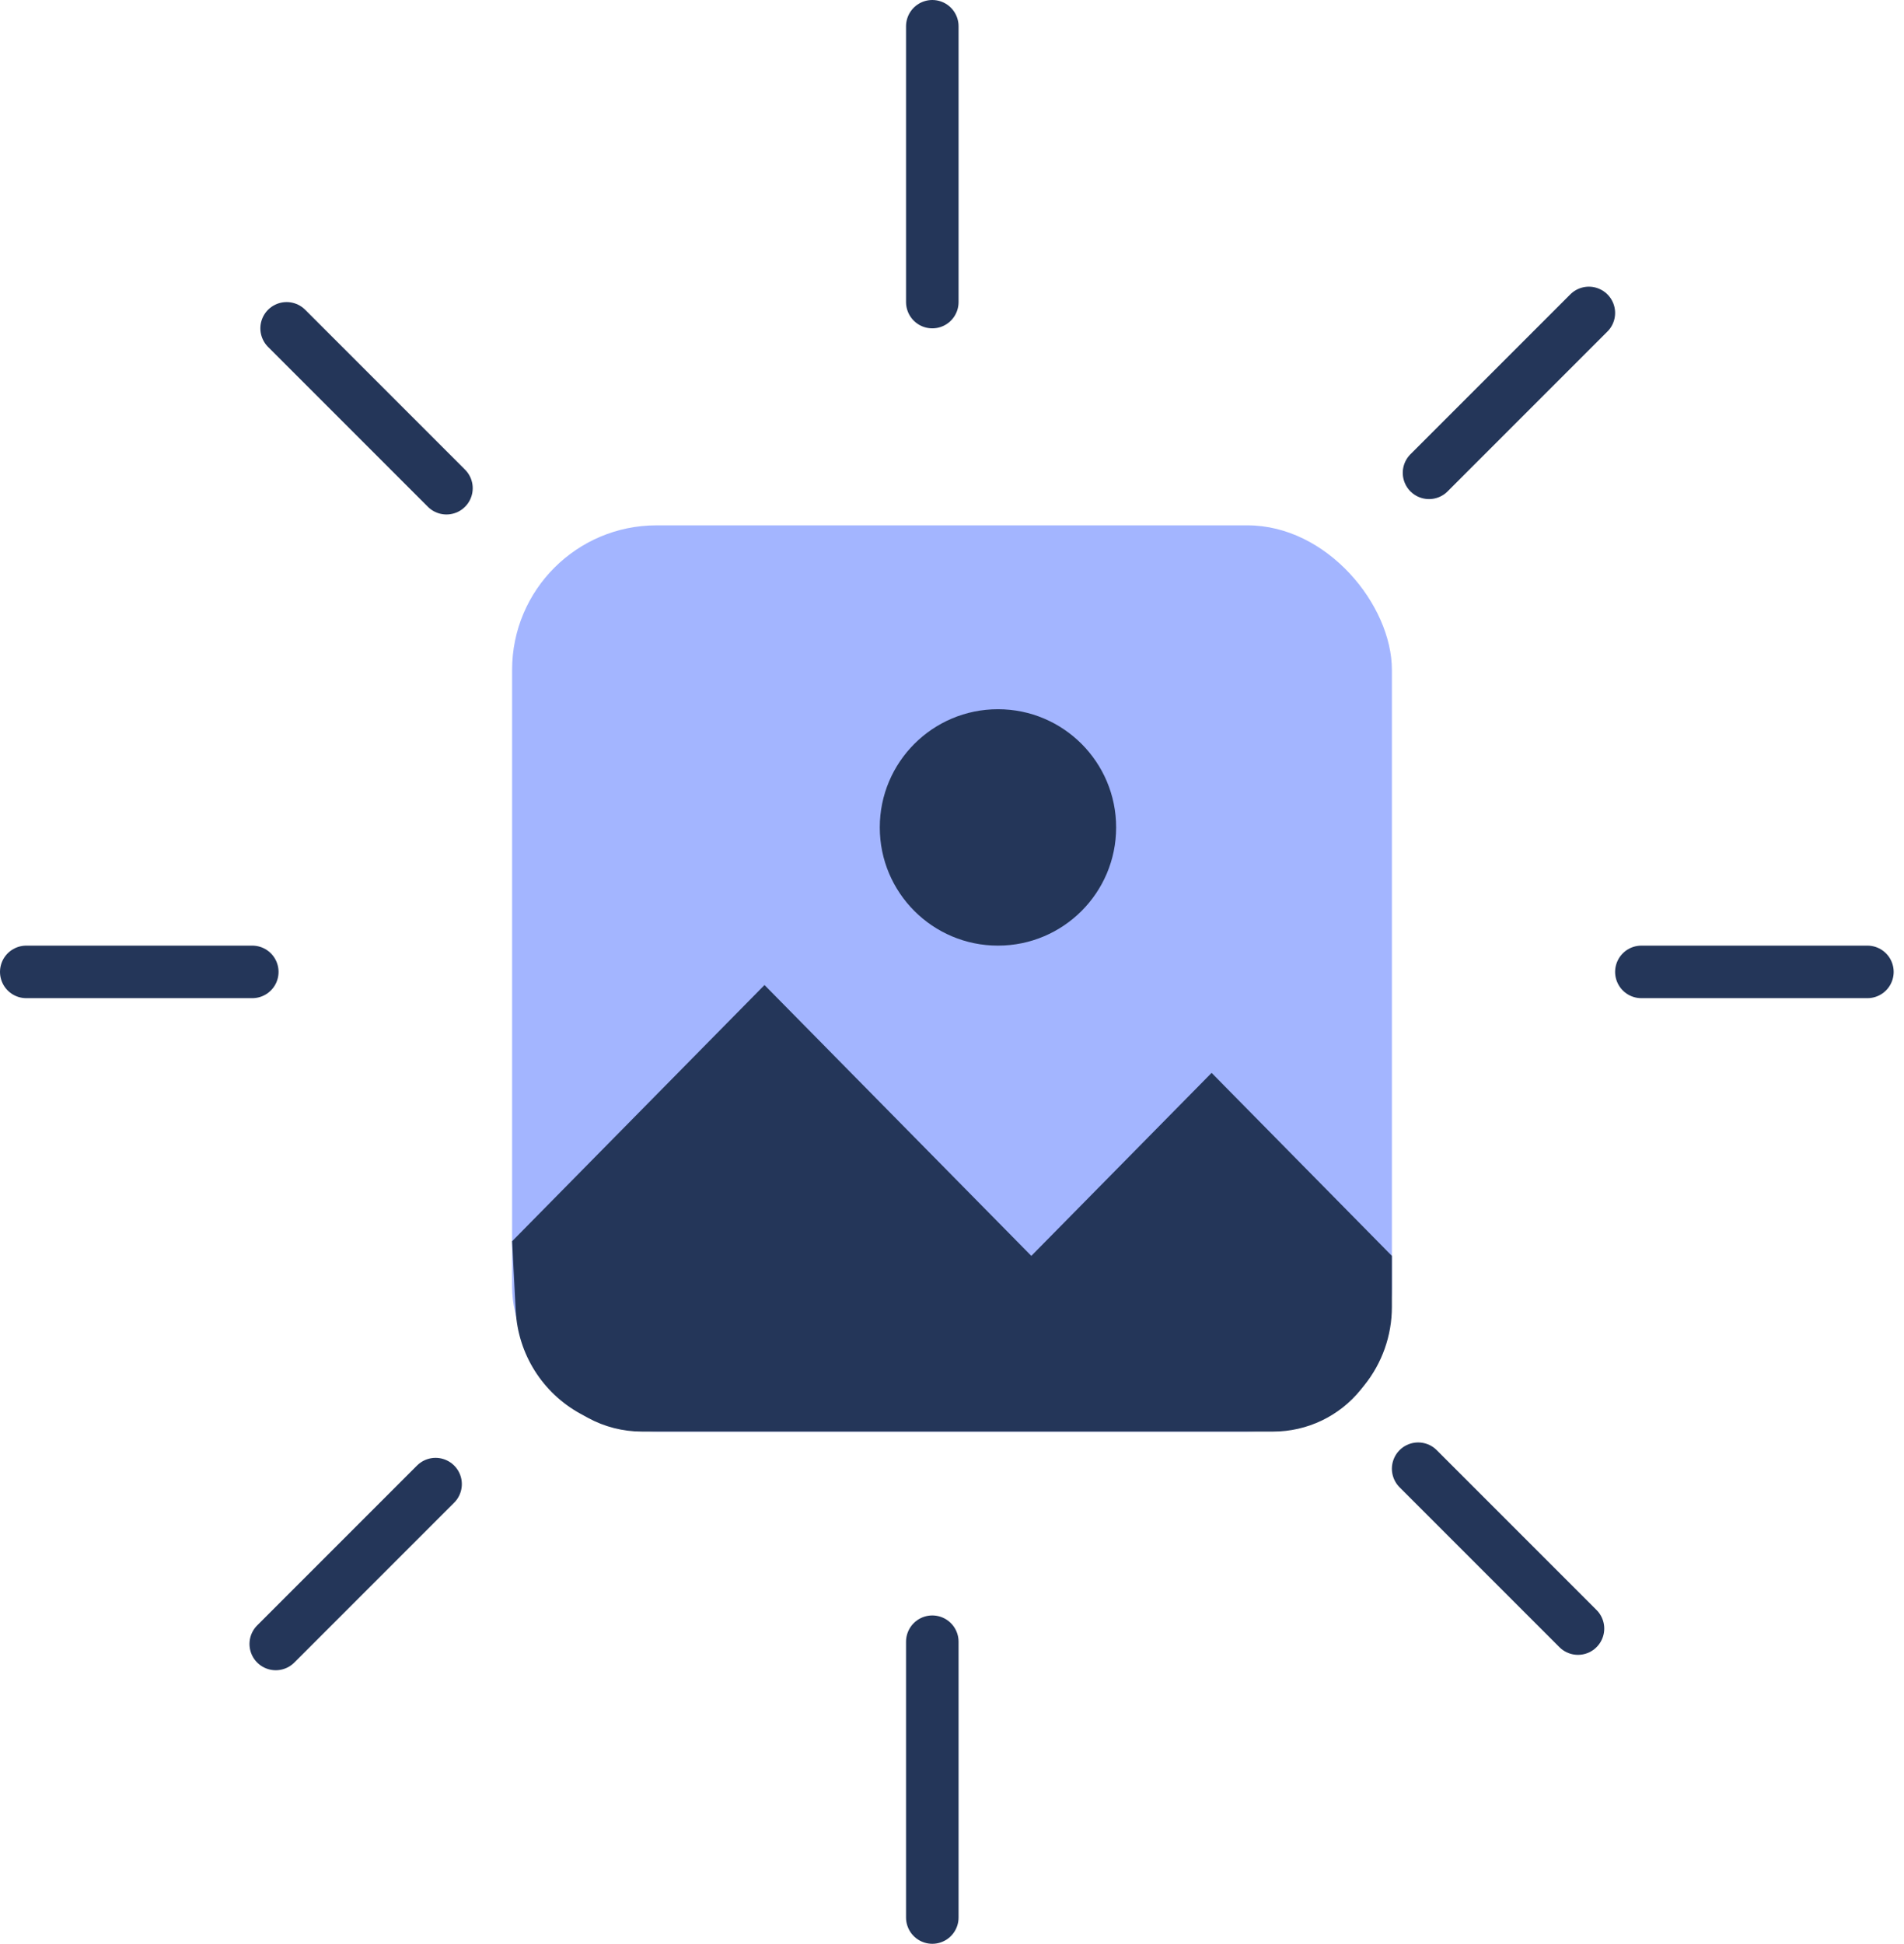
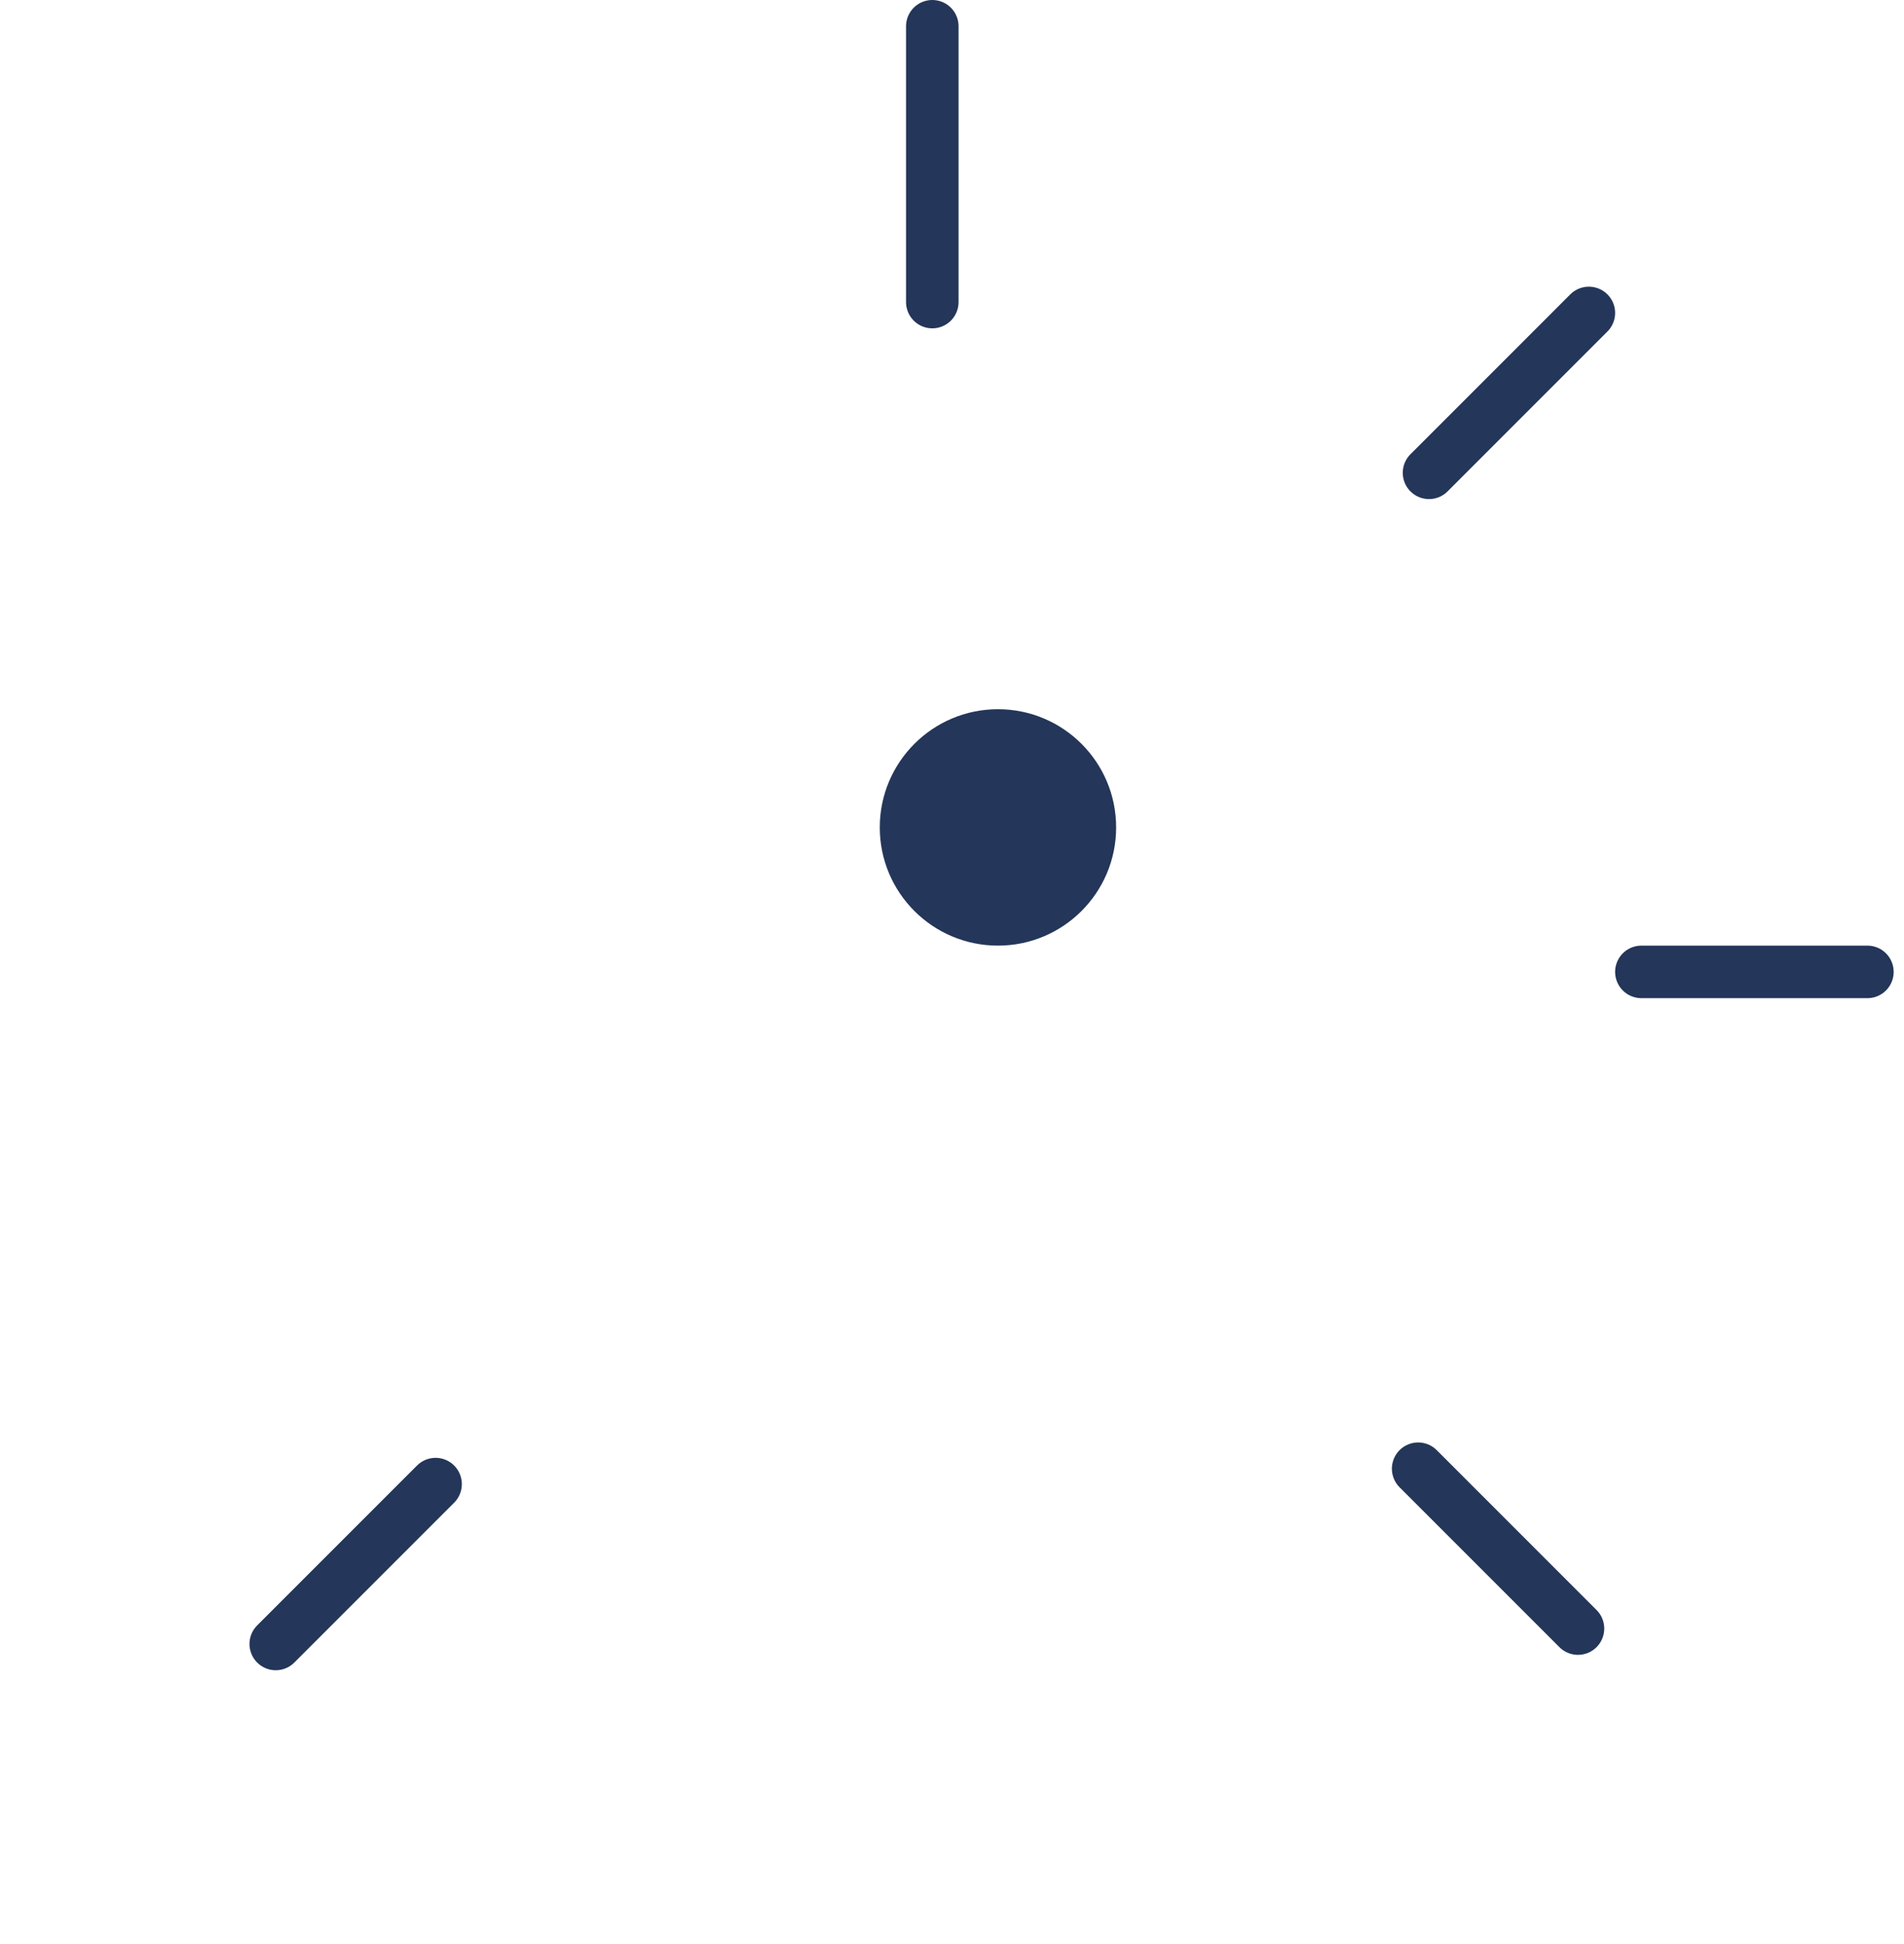
<svg xmlns="http://www.w3.org/2000/svg" width="145" height="148" viewBox="0 0 145 148" fill="none">
-   <rect x="39" y="40" width="67" height="69" rx="11" fill="#A3B5FF" />
-   <path d="M58.221 75L39 94.508L39.274 99.794C39.445 103.091 41.313 106.062 44.21 107.645L44.77 107.952C46.029 108.64 47.44 109 48.874 109H96.964C99.552 109 102.002 107.828 103.626 105.813L103.894 105.481C105.257 103.791 106 101.685 106 99.514V95.623L92.27 81.689L78.541 95.623L58.221 75Z" fill="#243659" />
  <circle cx="76" cy="63" r="9" fill="#243659" />
-   <line x1="21.828" y1="25" x2="34" y2="37.172" stroke="#243659" stroke-width="4" stroke-linecap="round" stroke-linejoin="round" />
  <line x1="120.172" y1="124" x2="108" y2="111.828" stroke="#243659" stroke-width="4" stroke-linecap="round" stroke-linejoin="round" />
  <line x1="121" y1="23.828" x2="108.828" y2="36" stroke="#243659" stroke-width="4" stroke-linecap="round" stroke-linejoin="round" />
  <line x1="142.213" y1="74" x2="125" y2="74" stroke="#243659" stroke-width="4" stroke-linecap="round" stroke-linejoin="round" />
-   <line x1="19.213" y1="74" x2="2" y2="74" stroke="#243659" stroke-width="4" stroke-linecap="round" stroke-linejoin="round" />
  <line x1="21" y1="125.172" x2="33.172" y2="113" stroke="#243659" stroke-width="4" stroke-linecap="round" stroke-linejoin="round" />
  <line x1="71" y1="2" x2="71" y2="23" stroke="#243659" stroke-width="4" stroke-linecap="round" stroke-linejoin="round" />
-   <line x1="71" y1="125" x2="71" y2="146" stroke="#243659" stroke-width="4" stroke-linecap="round" stroke-linejoin="round" />
</svg>